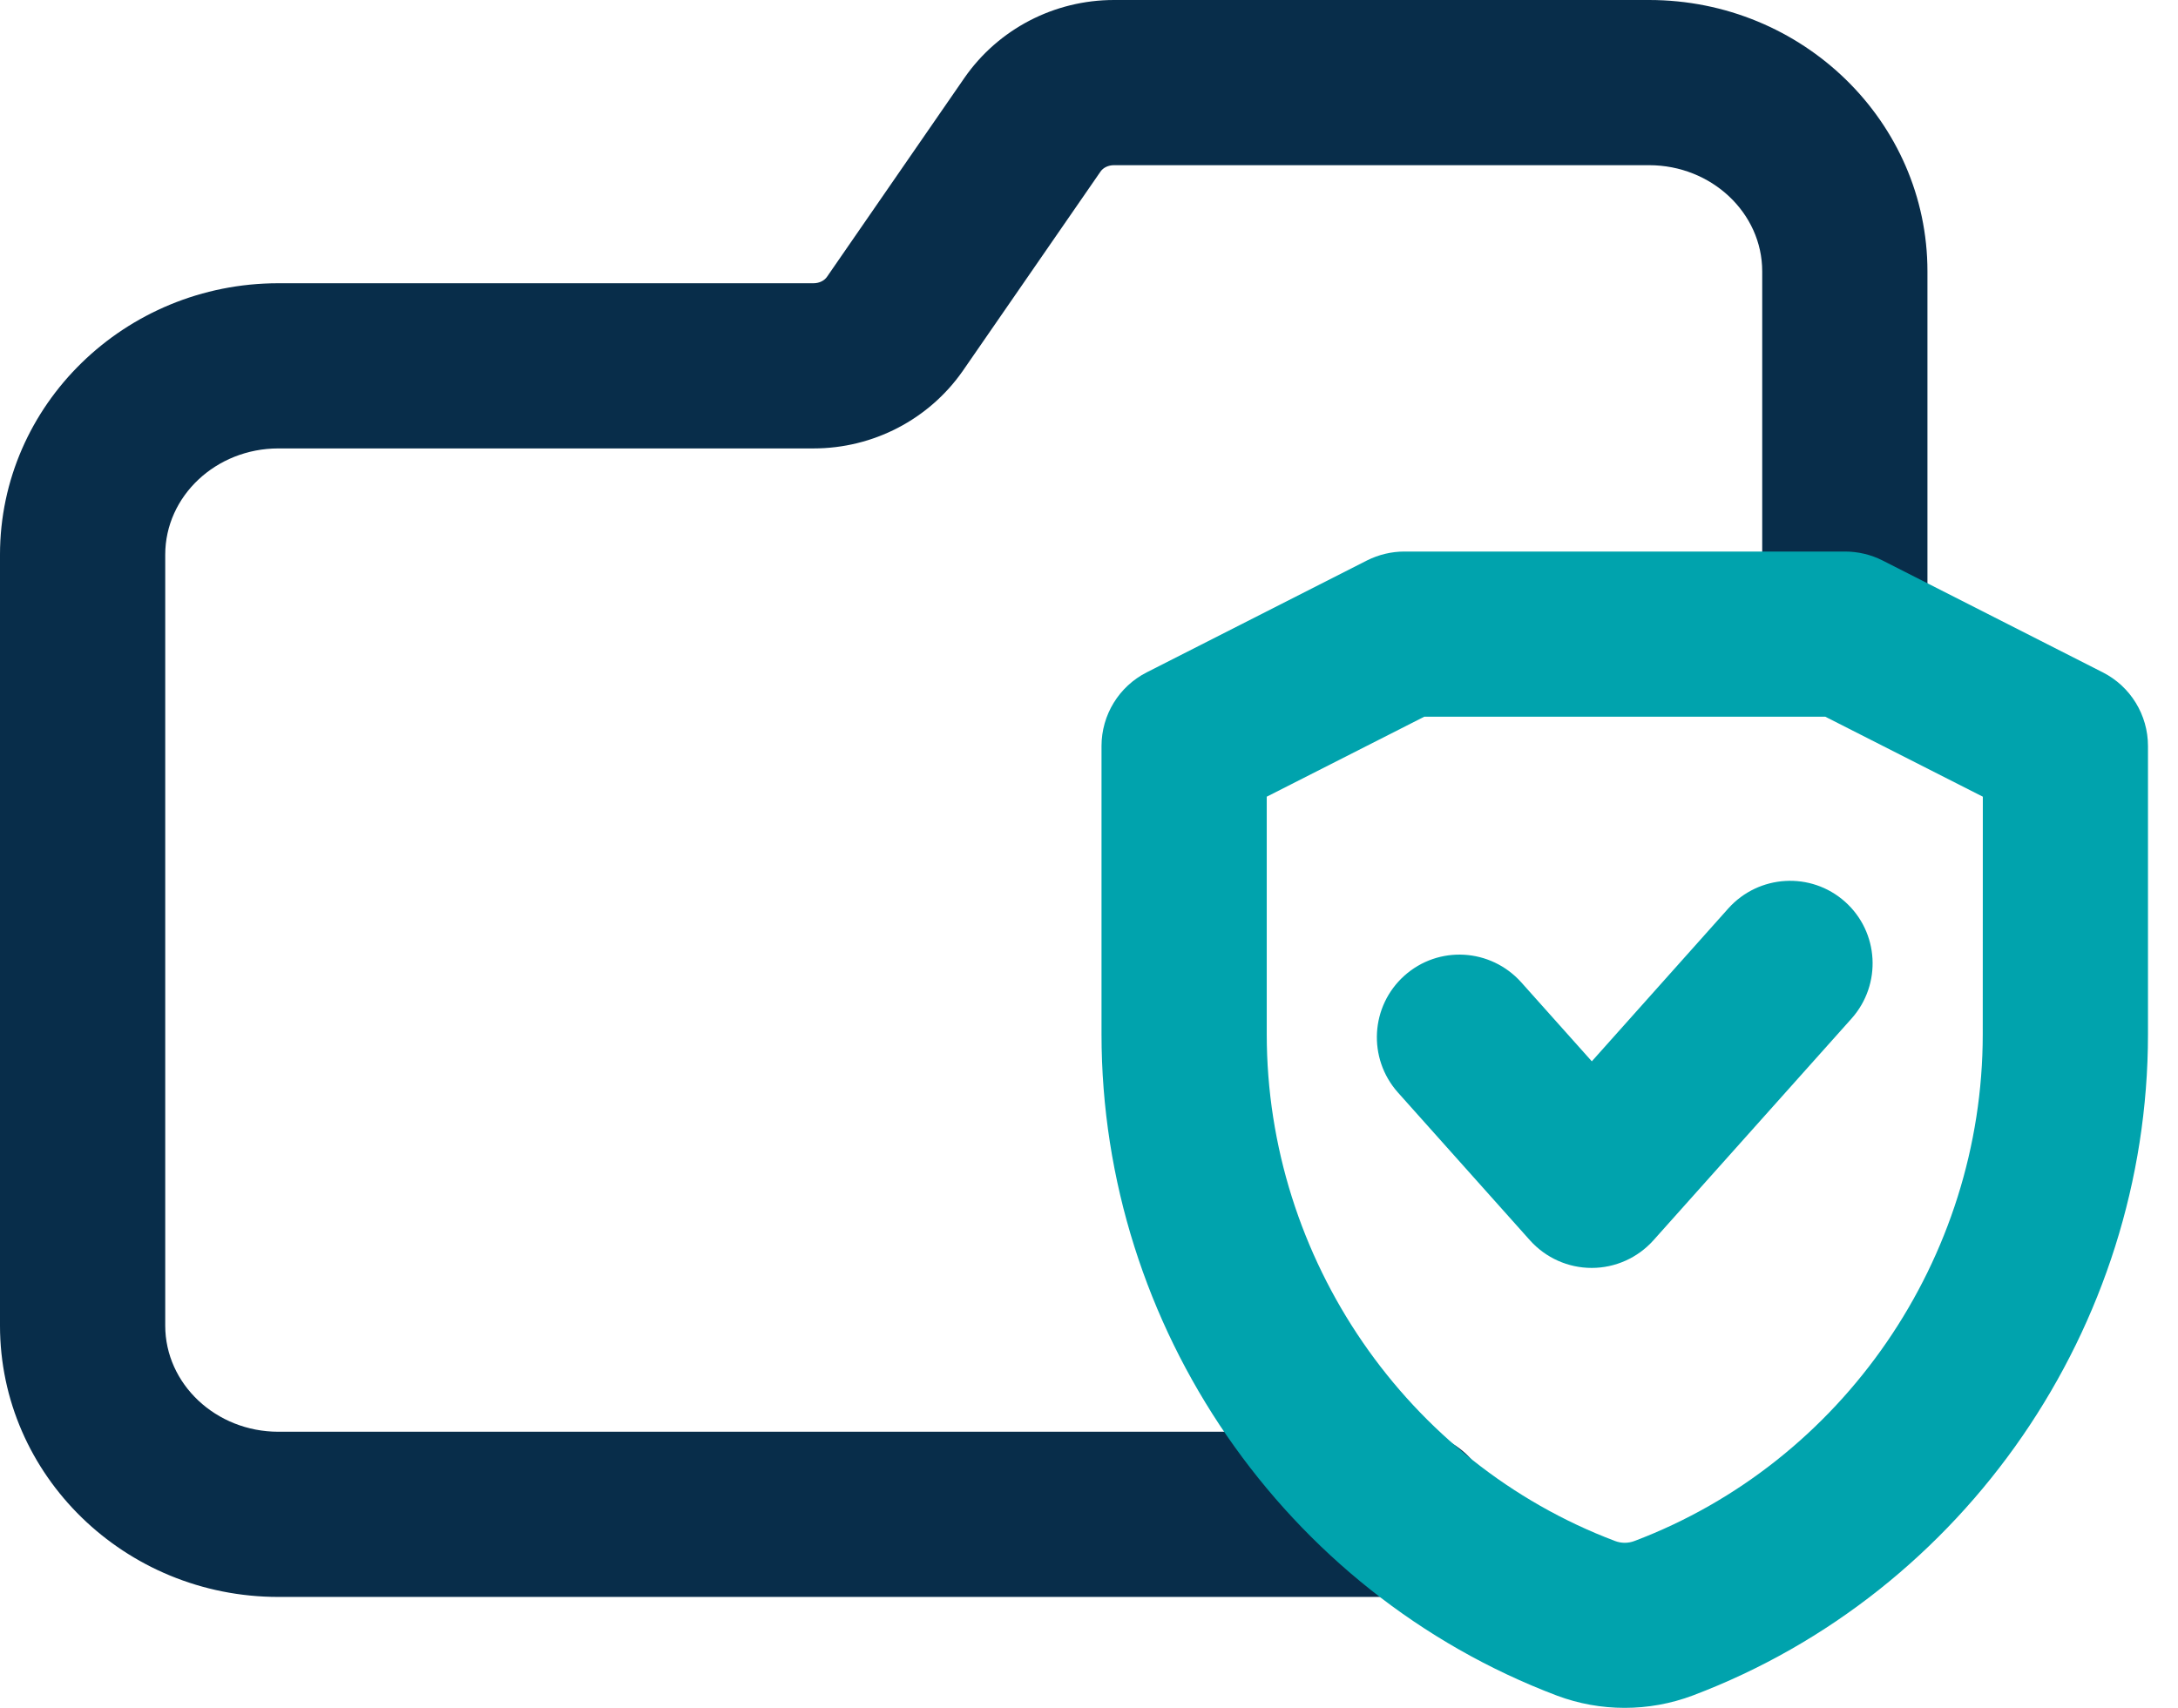
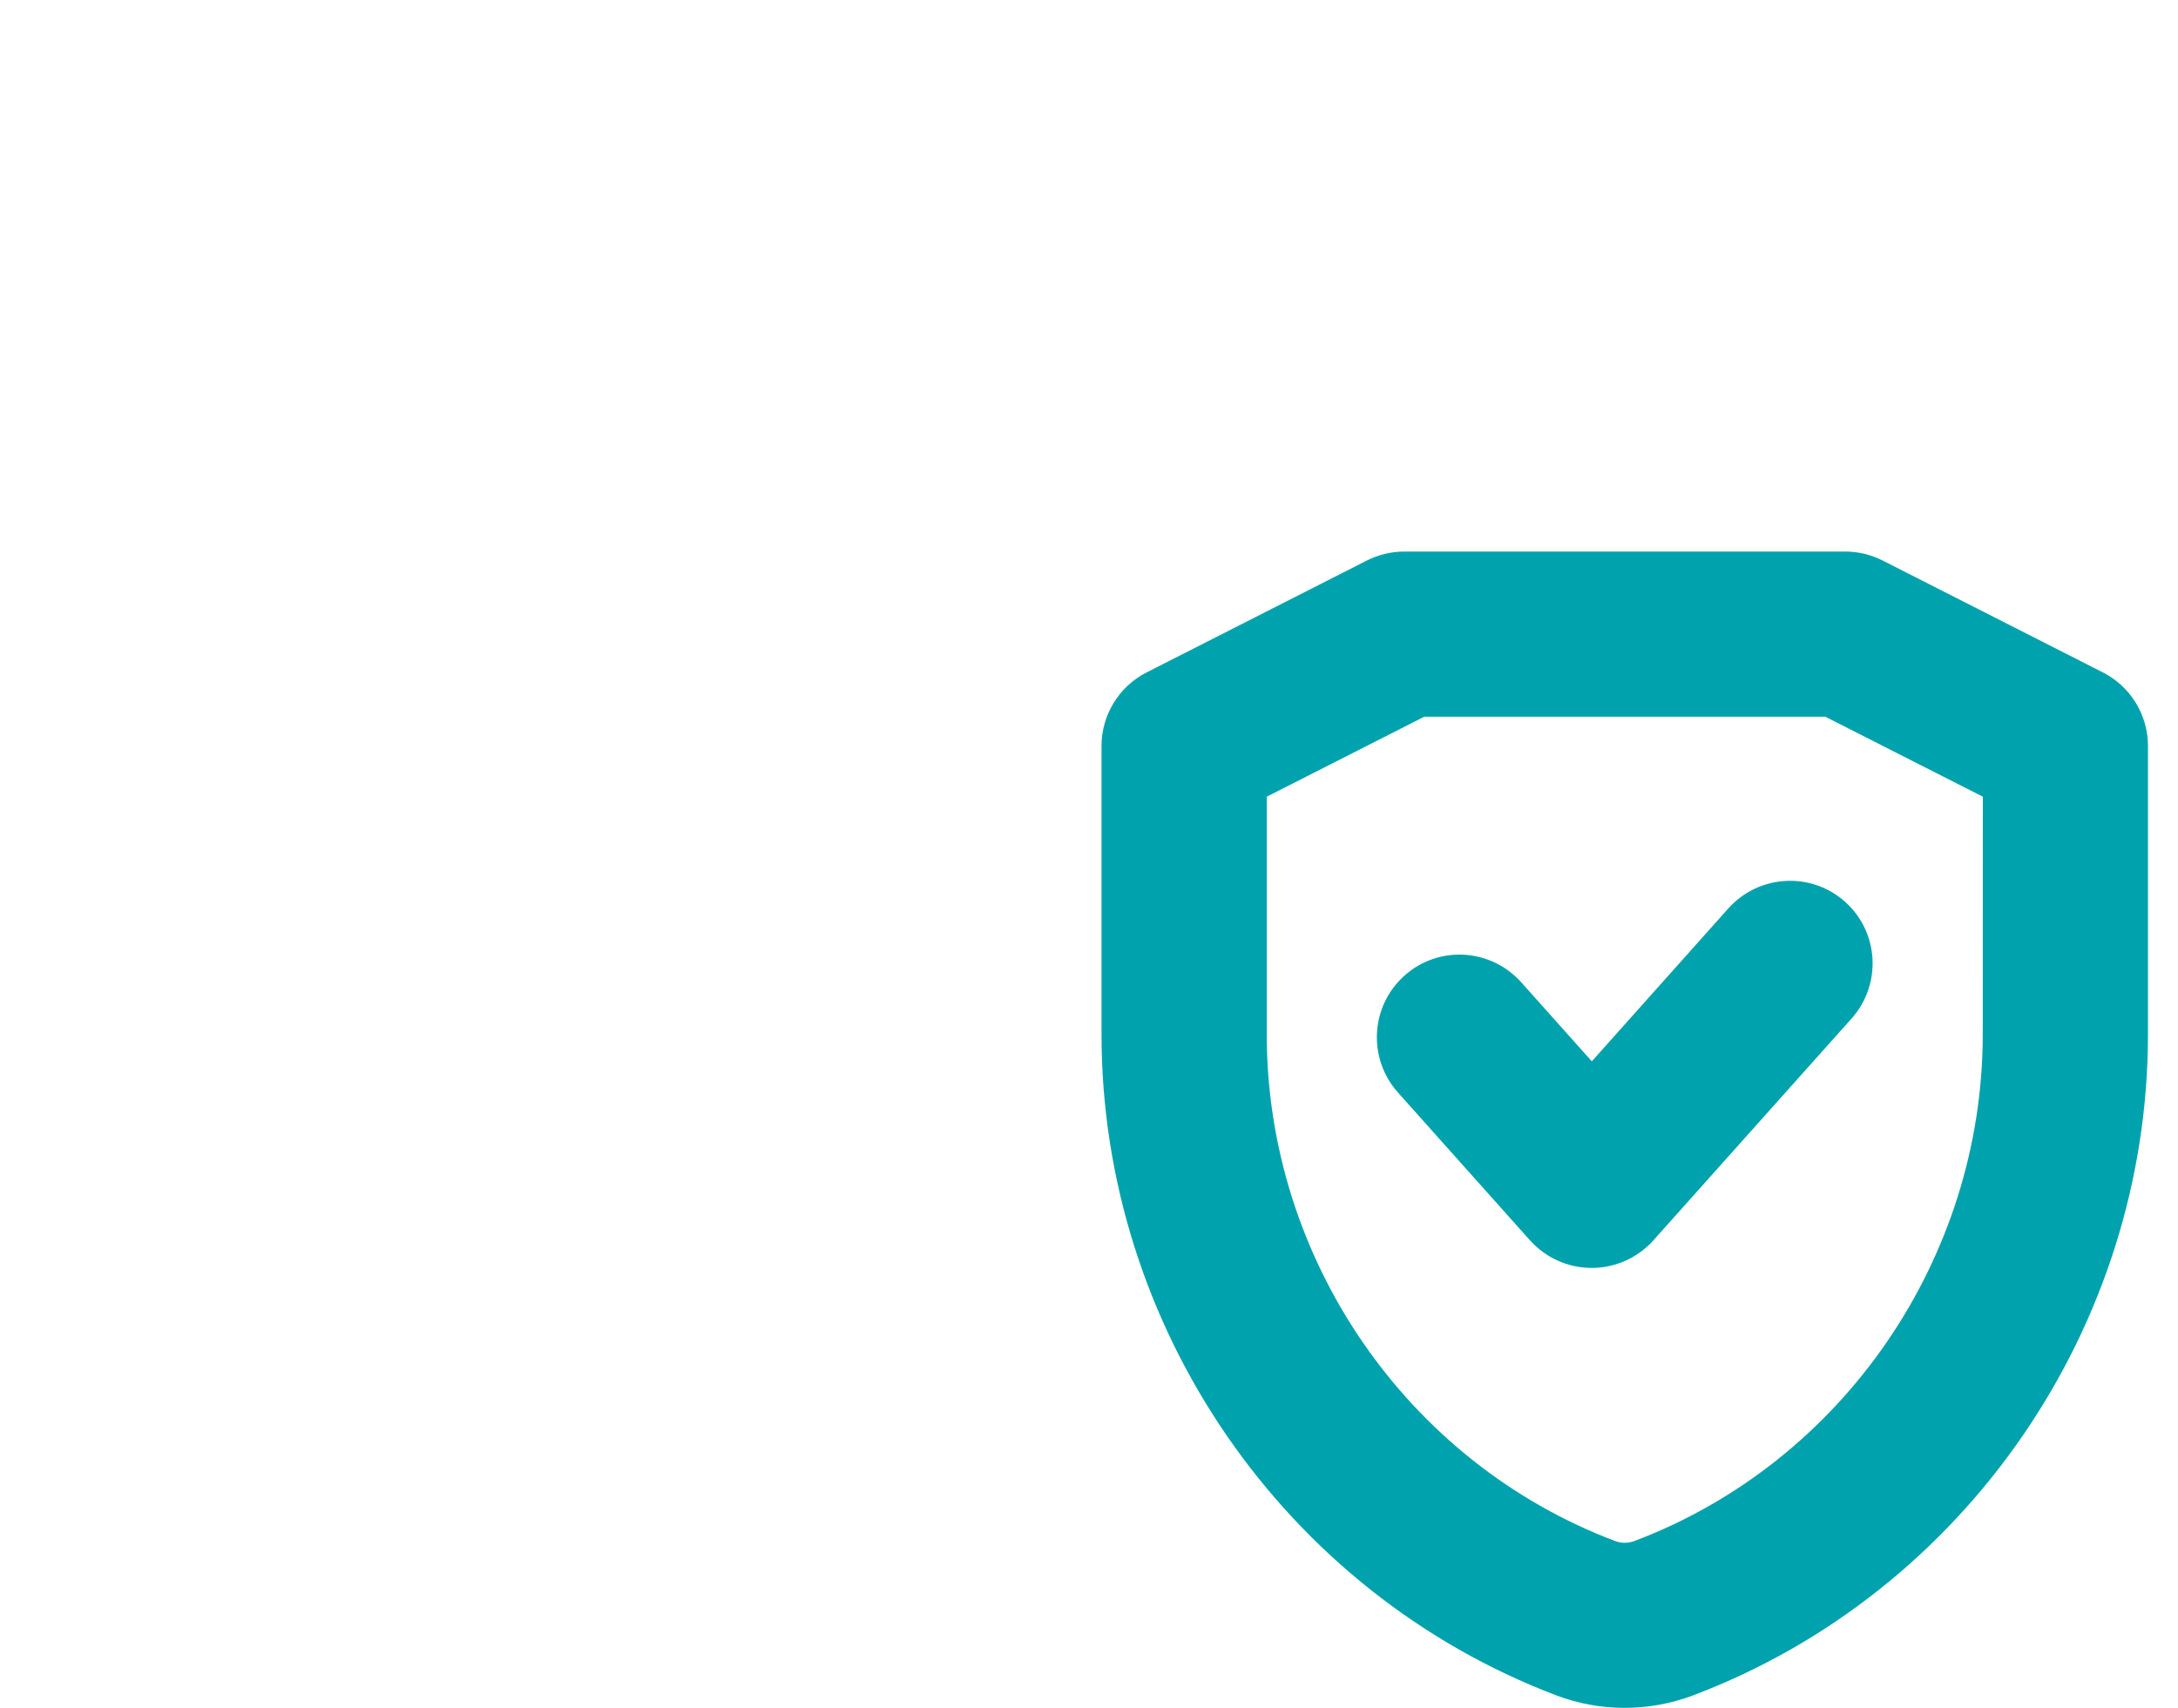
<svg xmlns="http://www.w3.org/2000/svg" width="51" height="40" viewBox="0 0 51 40" fill="none">
-   <path d="M33.013 37.403H6.518C2.922 37.403 0 34.553 0 31.048V12.992C0 9.487 2.925 6.634 6.518 6.634H19.049C19.18 6.634 19.301 6.577 19.366 6.482L22.587 1.818C23.379 0.681 24.684 0 26.085 0H38.615C42.211 0 45.133 2.85 45.133 6.356V14.847C45.133 15.915 44.267 16.781 43.199 16.781C42.131 16.781 41.264 15.915 41.264 14.847V6.356C41.264 4.986 40.075 3.869 38.615 3.869H26.085C25.953 3.869 25.832 3.926 25.768 4.021L22.546 8.685C21.754 9.822 20.449 10.503 19.049 10.503H6.518C5.058 10.503 3.869 11.62 3.869 12.992V31.048C3.869 32.417 5.058 33.534 6.518 33.534H33.011C34.078 33.534 34.945 34.401 34.945 35.469C34.945 36.536 34.081 37.403 33.013 37.403Z" fill="#082D4A" />
  <path d="M49.239 15.748L44.081 13.127C43.81 12.99 43.508 12.918 43.203 12.918H32.886C32.582 12.918 32.283 12.99 32.009 13.127L26.851 15.748C26.201 16.078 25.793 16.746 25.793 17.473V24.223C25.793 31.077 30.075 37.3 36.459 39.715C36.969 39.906 37.503 40.001 38.042 40.001C38.581 40.001 39.123 39.906 39.642 39.71C46.015 37.3 50.297 31.077 50.297 24.223V17.473C50.297 16.746 49.889 16.078 49.239 15.748ZM46.428 24.223C46.428 29.477 43.149 34.249 38.272 36.093C38.127 36.148 37.968 36.15 37.818 36.093C32.938 34.249 29.662 29.48 29.662 24.223V18.66L33.35 16.787H42.742L46.43 18.66L46.428 24.223ZM43.203 21.12C44.001 21.832 44.068 23.055 43.358 23.854L38.715 29.052C38.347 29.462 37.823 29.697 37.271 29.697C36.719 29.697 36.196 29.462 35.827 29.052L32.731 25.585C32.022 24.785 32.089 23.566 32.886 22.851C33.686 22.137 34.903 22.209 35.62 23.006L37.274 24.858L40.472 21.275C41.184 20.483 42.404 20.408 43.203 21.12Z" fill="#00A3AD" />
</svg>